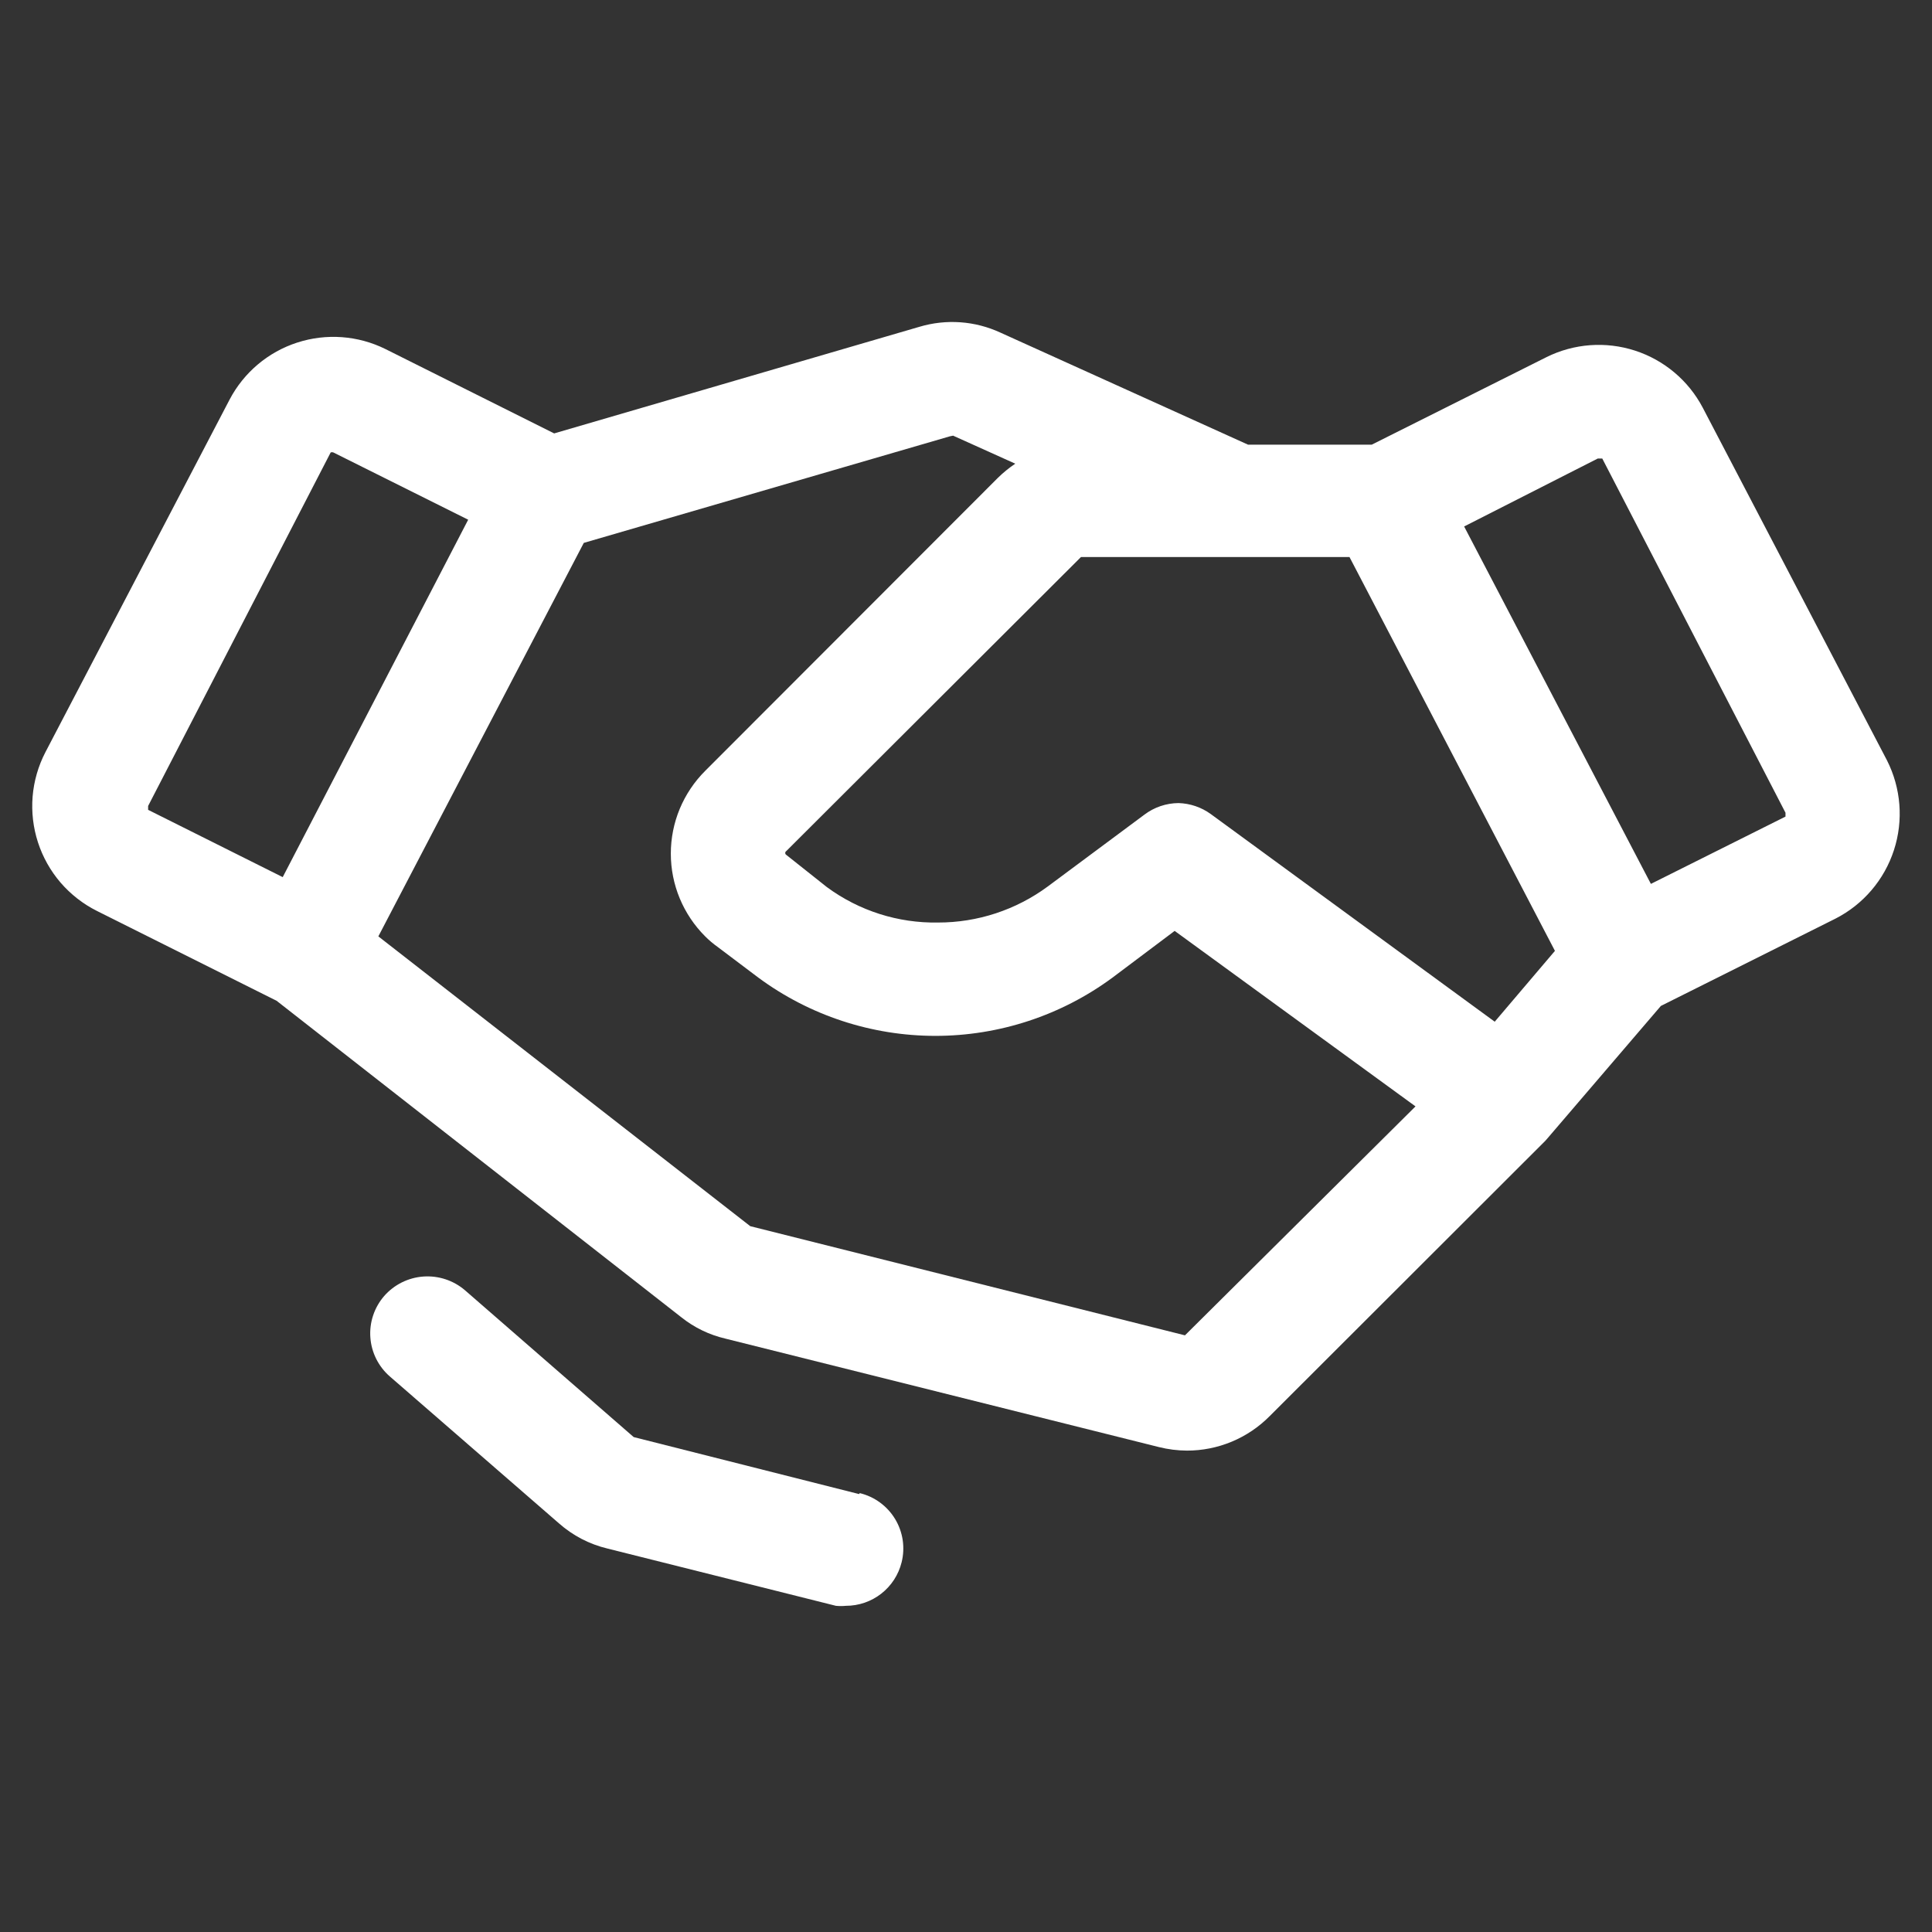
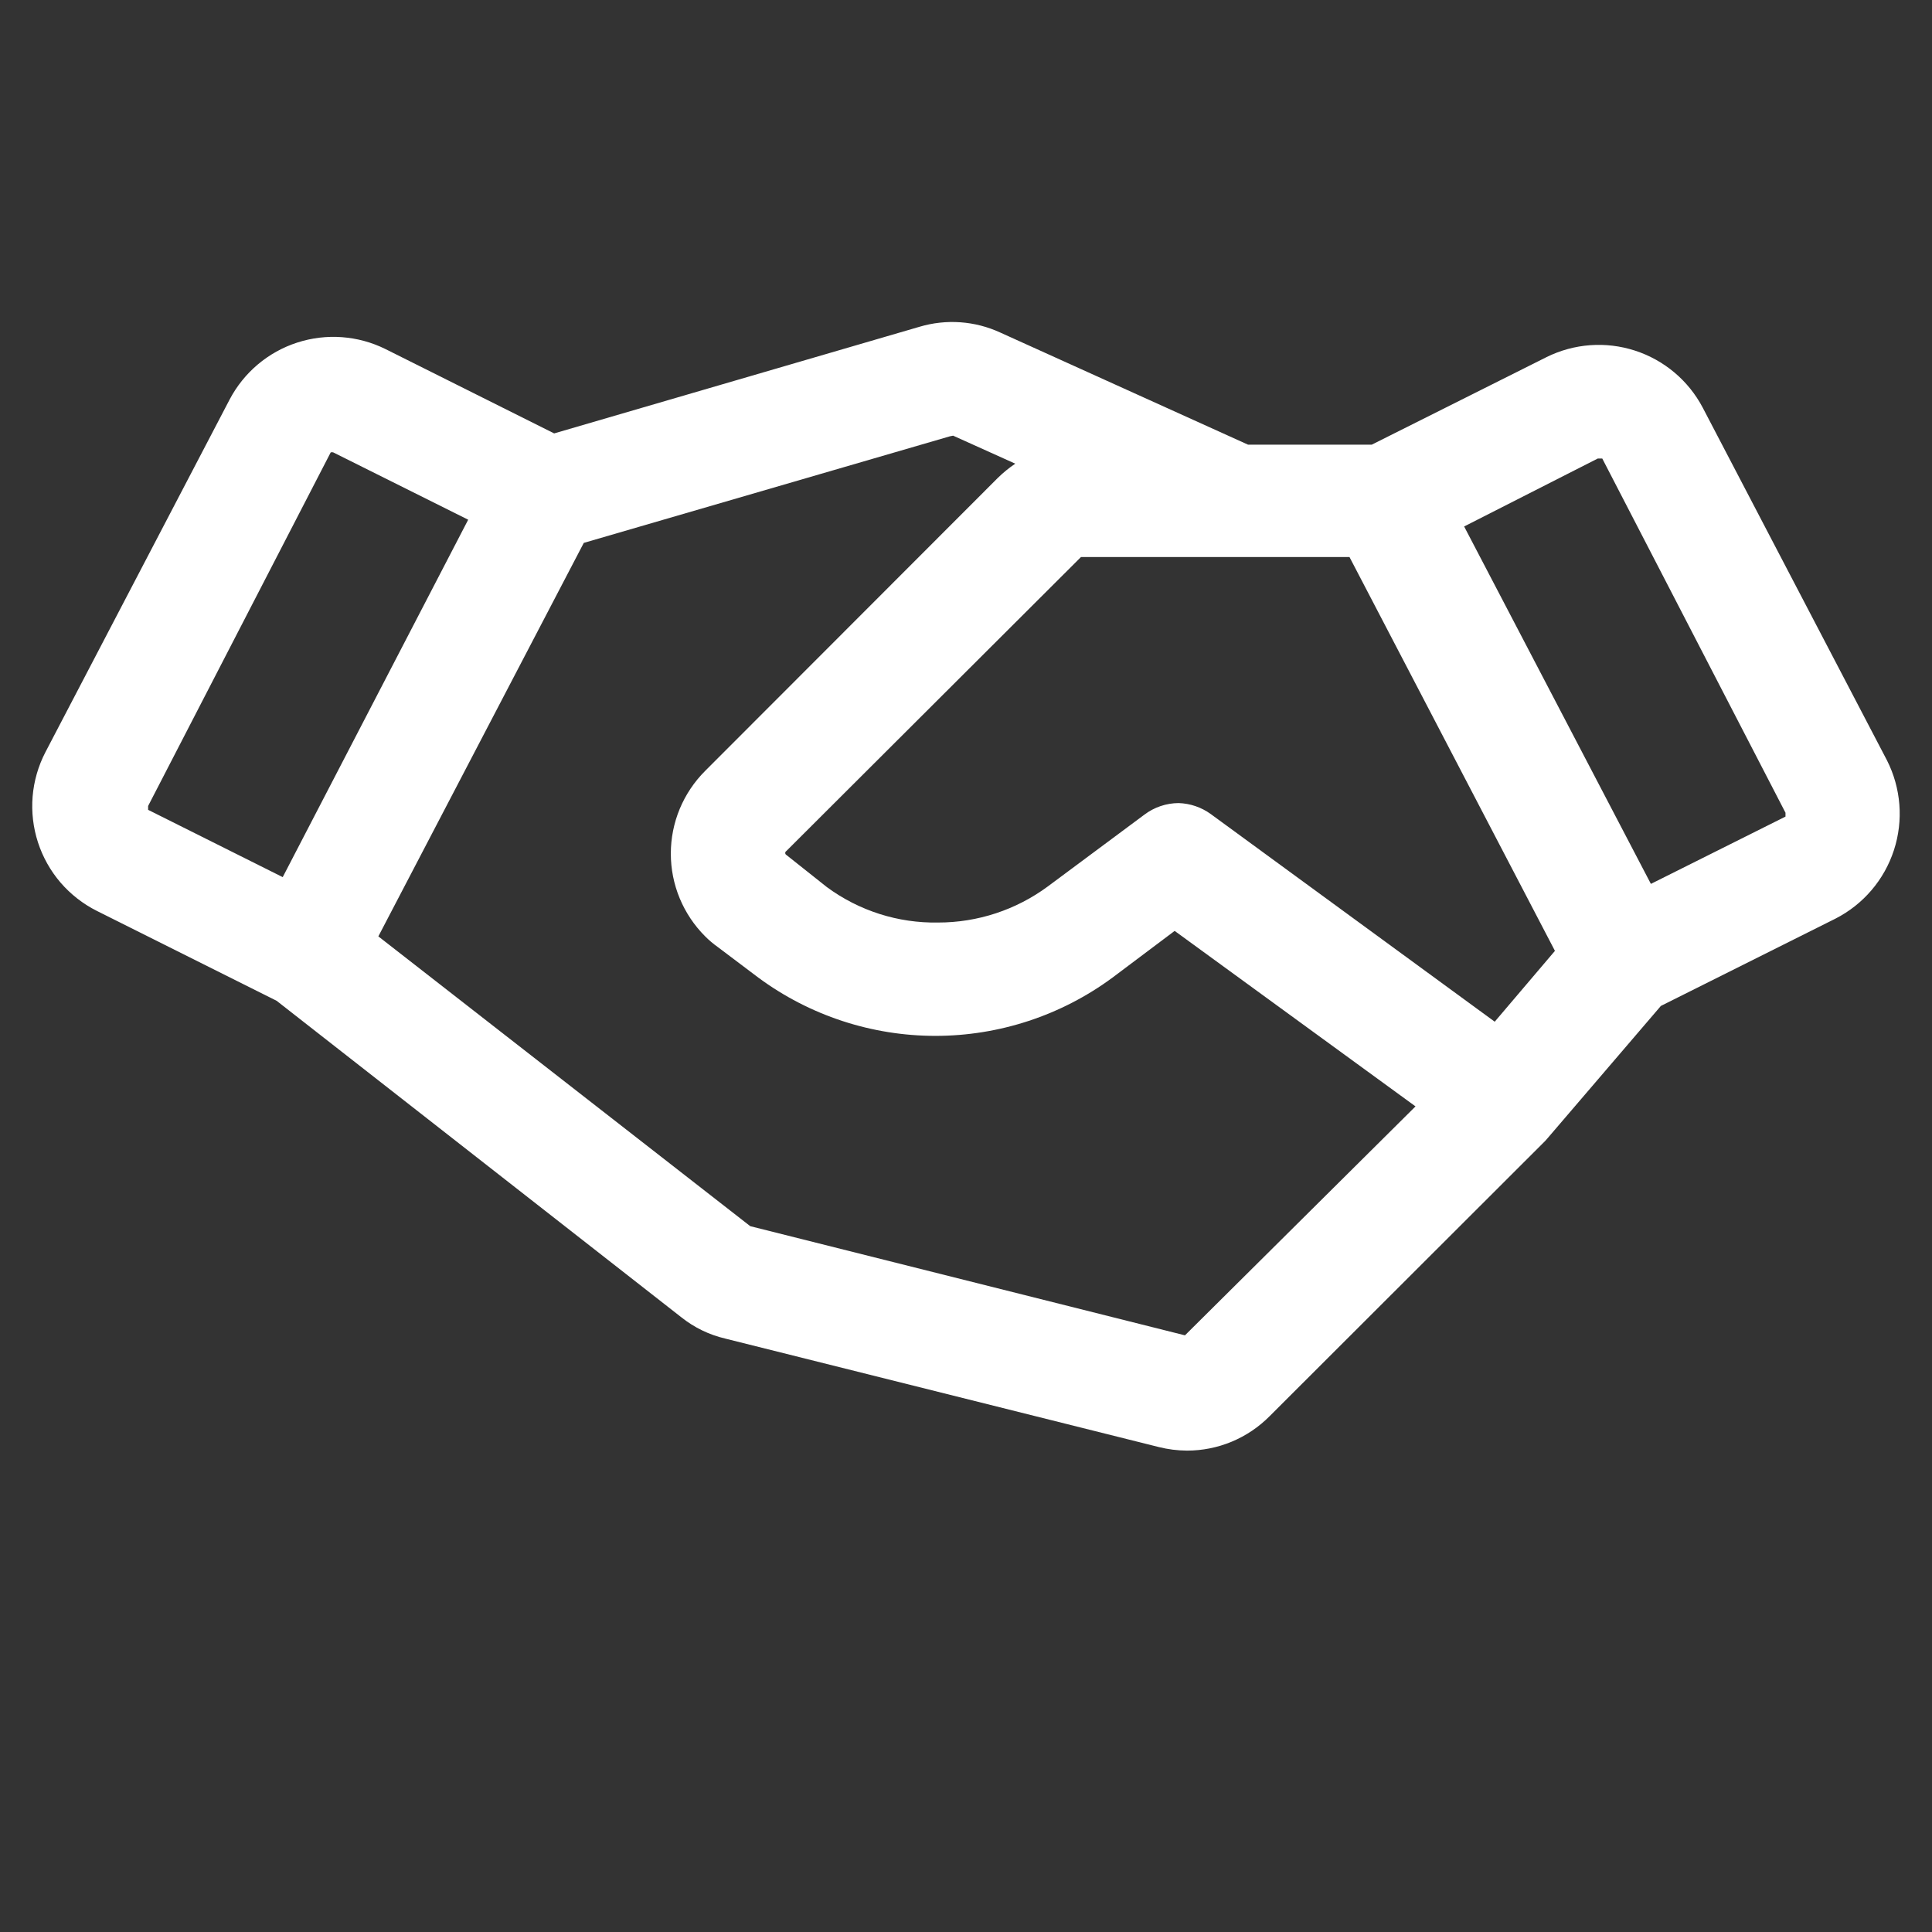
<svg xmlns="http://www.w3.org/2000/svg" width="60" height="60" viewBox="0 0 60 60" fill="none">
  <rect x="0" y="0" width="60" height="60" fill="#333333" stroke="none" />
-   <path d="M26.68 46.4L19.68 44.63L14.44 40.07C14.082 39.763 13.618 39.611 13.148 39.644C12.678 39.678 12.241 39.895 11.93 40.25C11.778 40.426 11.661 40.63 11.588 40.851C11.514 41.072 11.485 41.305 11.502 41.537C11.518 41.769 11.581 41.996 11.685 42.204C11.79 42.412 11.934 42.598 12.11 42.75L17.36 47.31C17.789 47.689 18.304 47.957 18.86 48.09L25.96 49.87C26.064 49.88 26.167 49.88 26.27 49.87C26.668 49.87 27.055 49.738 27.368 49.493C27.682 49.248 27.904 48.906 28 48.52C28.057 48.293 28.068 48.058 28.034 47.827C27.999 47.596 27.919 47.374 27.798 47.174C27.677 46.974 27.518 46.8 27.329 46.662C27.141 46.524 26.927 46.425 26.7 46.37L26.68 46.4Z" fill="white" />
  <path d="M58.6 23.61L52.88 12.66C52.436 11.817 51.68 11.181 50.774 10.888C49.868 10.595 48.883 10.667 48.03 11.09L42.6 13.81H38.76L31.07 10.33C30.28 9.964 29.384 9.9 28.55 10.15L17.21 13.46L11.97 10.84C11.118 10.418 10.134 10.346 9.23 10.639C8.325 10.932 7.572 11.568 7.13 12.41L1.41 23.36C1.188 23.788 1.053 24.256 1.013 24.737C0.974 25.217 1.03 25.701 1.179 26.16C1.328 26.618 1.566 27.043 1.88 27.409C2.195 27.774 2.579 28.074 3.01 28.29L8.59 31.08L21.16 40.91C21.559 41.228 22.023 41.453 22.52 41.57L35.99 44.94C36.274 45.011 36.566 45.048 36.86 45.05C37.338 45.051 37.811 44.956 38.252 44.773C38.693 44.589 39.093 44.32 39.43 43.98L47.99 35.43L48.06 35.35L51.58 31.24L57 28.53C57.864 28.09 58.518 27.324 58.818 26.401C59.118 25.479 59.039 24.475 58.6 23.61ZM49.68 14.24H49.76L55.45 25.24V25.36L51.27 27.45L45.47 16.35L49.62 14.24H49.68ZM29.6 13.53L31.53 14.4C31.337 14.53 31.156 14.677 30.99 14.84L21.9 23.94C21.562 24.277 21.294 24.678 21.11 25.119C20.927 25.56 20.833 26.033 20.833 26.51C20.833 26.988 20.927 27.46 21.11 27.901C21.294 28.342 21.562 28.743 21.9 29.08C22.02 29.201 22.151 29.311 22.29 29.41L23.55 30.36C25.142 31.536 27.07 32.17 29.05 32.17C31.029 32.17 32.957 31.536 34.55 30.36L36.48 28.91L43.96 34.36L36.8 41.47L23.3 38.08L11.75 29.08L18.13 16.86L29.5 13.55L29.6 13.53ZM37.6 25.28C37.308 25.069 36.96 24.951 36.6 24.94C36.217 24.943 35.845 25.069 35.54 25.3L32.54 27.53C31.552 28.259 30.357 28.652 29.13 28.65C27.89 28.672 26.678 28.285 25.68 27.55L24.42 26.55C24.409 26.544 24.401 26.535 24.395 26.525C24.389 26.514 24.386 26.502 24.386 26.49C24.386 26.478 24.389 26.466 24.395 26.456C24.401 26.445 24.409 26.436 24.42 26.43L33.57 17.3H38.28H38.39H41.91L48.29 29.53L46.42 31.73L37.6 25.28ZM10.27 14.05C10.296 14.041 10.324 14.041 10.35 14.05L14.54 16.14L8.78 27.24L4.6 25.15V25.03L10.27 14.05Z" fill="white" />
</svg>